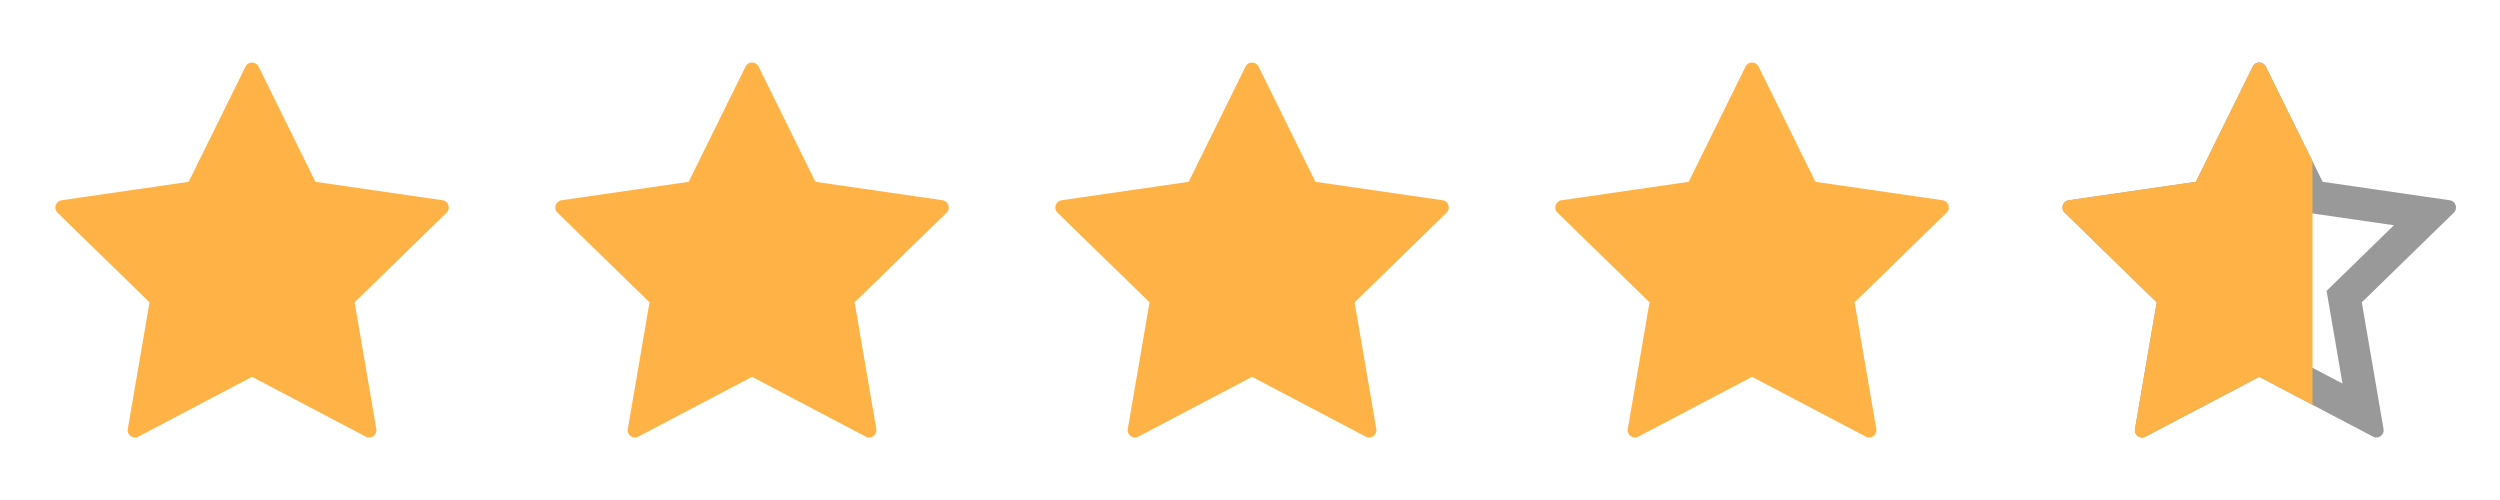
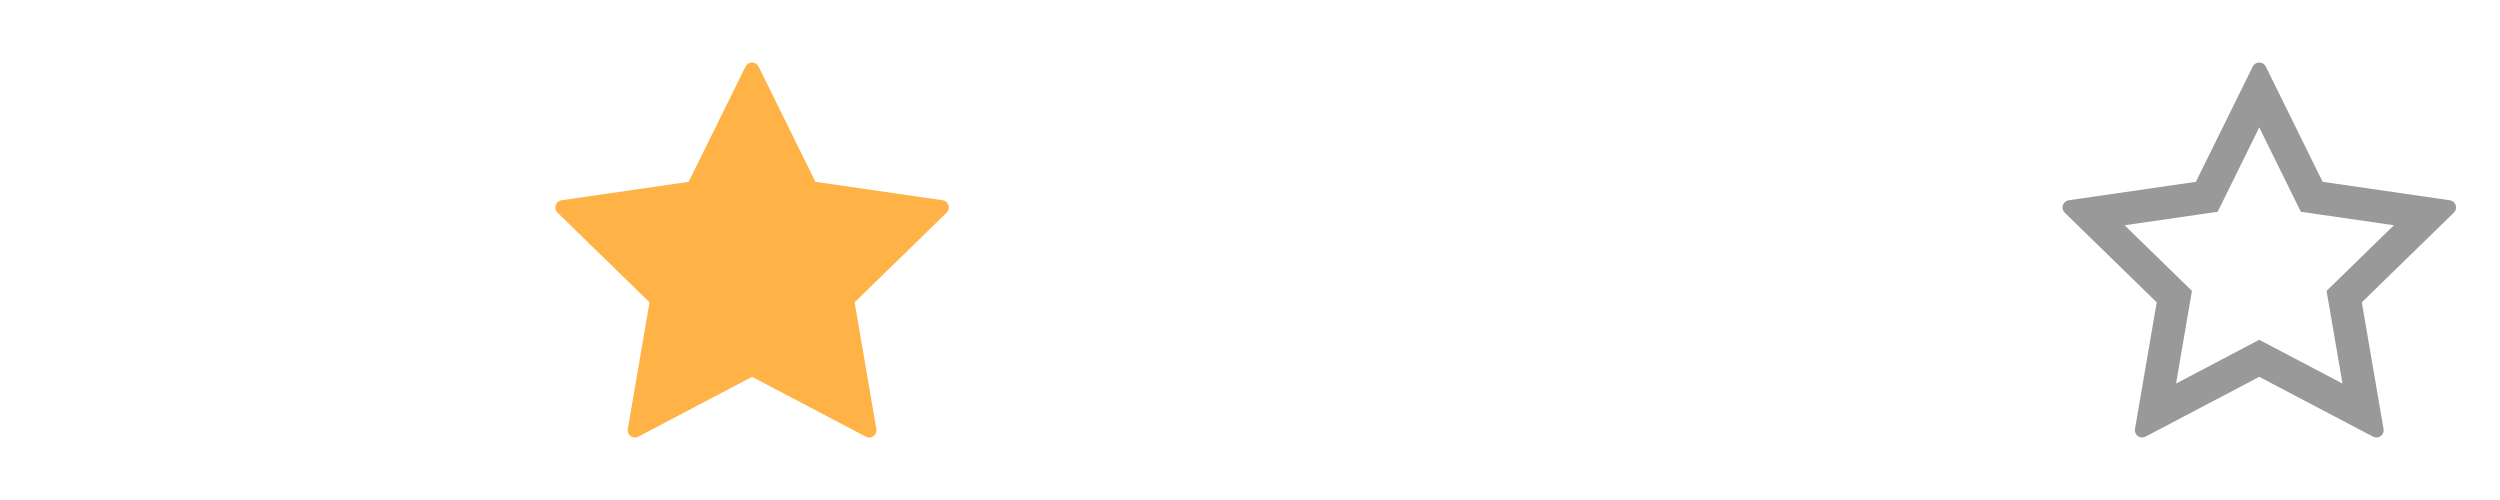
<svg xmlns="http://www.w3.org/2000/svg" width="120" height="24" viewBox="0 0 120 24" fill="none">
-   <path fill-rule="evenodd" clip-rule="evenodd" d="M12.411 3.194L15.141 8.727L21.246 9.612C21.531 9.655 21.646 10.005 21.439 10.207L17.022 14.511L18.064 20.593C18.112 20.877 17.814 21.094 17.559 20.959L12.099 18.088L6.639 20.959C6.383 21.094 6.085 20.877 6.133 20.593L7.177 14.511L2.759 10.207C2.554 10.005 2.667 9.655 2.953 9.612L9.056 8.727L11.786 3.194C11.915 2.936 12.283 2.936 12.411 3.194Z" fill="#FFB347" />
  <path fill-rule="evenodd" clip-rule="evenodd" d="M36.411 3.194L39.141 8.727L45.246 9.612C45.531 9.655 45.646 10.005 45.439 10.207L41.022 14.511L42.064 20.593C42.112 20.877 41.814 21.094 41.559 20.959L36.099 18.088L30.639 20.959C30.383 21.094 30.085 20.877 30.134 20.593L31.177 14.511L26.759 10.207C26.553 10.005 26.667 9.655 26.953 9.612L33.056 8.727L35.786 3.194C35.915 2.936 36.283 2.936 36.411 3.194Z" fill="#FFB347" />
-   <path fill-rule="evenodd" clip-rule="evenodd" d="M60.411 3.194L63.141 8.727L69.246 9.612C69.531 9.655 69.646 10.005 69.439 10.207L65.022 14.511L66.064 20.593C66.112 20.877 65.814 21.094 65.559 20.959L60.099 18.088L54.639 20.959C54.383 21.094 54.085 20.877 54.133 20.593L55.177 14.511L50.759 10.207C50.553 10.005 50.667 9.655 50.953 9.612L57.056 8.727L59.786 3.194C59.915 2.936 60.283 2.936 60.411 3.194Z" fill="#FFB347" />
-   <path fill-rule="evenodd" clip-rule="evenodd" d="M84.411 3.194L87.141 8.727L93.246 9.612C93.531 9.655 93.646 10.005 93.439 10.207L89.022 14.511L90.064 20.593C90.112 20.877 89.814 21.094 89.559 20.959L84.099 18.088L78.639 20.959C78.383 21.094 78.085 20.877 78.133 20.593L79.177 14.511L74.759 10.207C74.553 10.005 74.667 9.655 74.953 9.612L81.056 8.727L83.786 3.194C83.915 2.936 84.283 2.936 84.411 3.194Z" fill="#FFB347" />
  <path fill-rule="evenodd" clip-rule="evenodd" d="M108.444 3C108.32 3 108.196 3.064 108.132 3.194L105.402 8.727L99.299 9.613C99.012 9.655 98.899 10.005 99.106 10.207L103.522 14.512L102.479 20.593C102.441 20.817 102.62 21 102.822 21C102.876 21 102.931 20.987 102.985 20.959L108.444 18.088L113.905 20.959C113.958 20.987 114.013 21 114.067 21C114.27 21 114.448 20.817 114.41 20.593L113.367 14.512L117.785 10.207C117.991 10.005 117.876 9.655 117.592 9.613L111.487 8.727L108.757 3.194C108.692 3.064 108.569 3 108.444 3ZM108.444 6.117L110.075 9.423L110.442 10.165L111.261 10.284L114.907 10.813L112.269 13.384L111.676 13.962L111.816 14.777L112.439 18.41L109.176 16.695L108.444 16.31L107.712 16.695L104.451 18.41L105.073 14.777L105.213 13.962L104.621 13.384L101.982 10.813L105.628 10.284L106.447 10.165L106.814 9.423L108.444 6.117Z" fill="#999999" />
-   <path fill-rule="evenodd" clip-rule="evenodd" d="M111 7.74L108.757 3.194C108.629 2.935 108.261 2.935 108.132 3.194L105.402 8.726L99.298 9.612C99.013 9.655 98.899 10.005 99.105 10.207L103.522 14.511L102.479 20.593C102.431 20.876 102.729 21.094 102.984 20.959L108.445 18.088L111 19.432V7.74Z" fill="#FFB347" />
</svg>